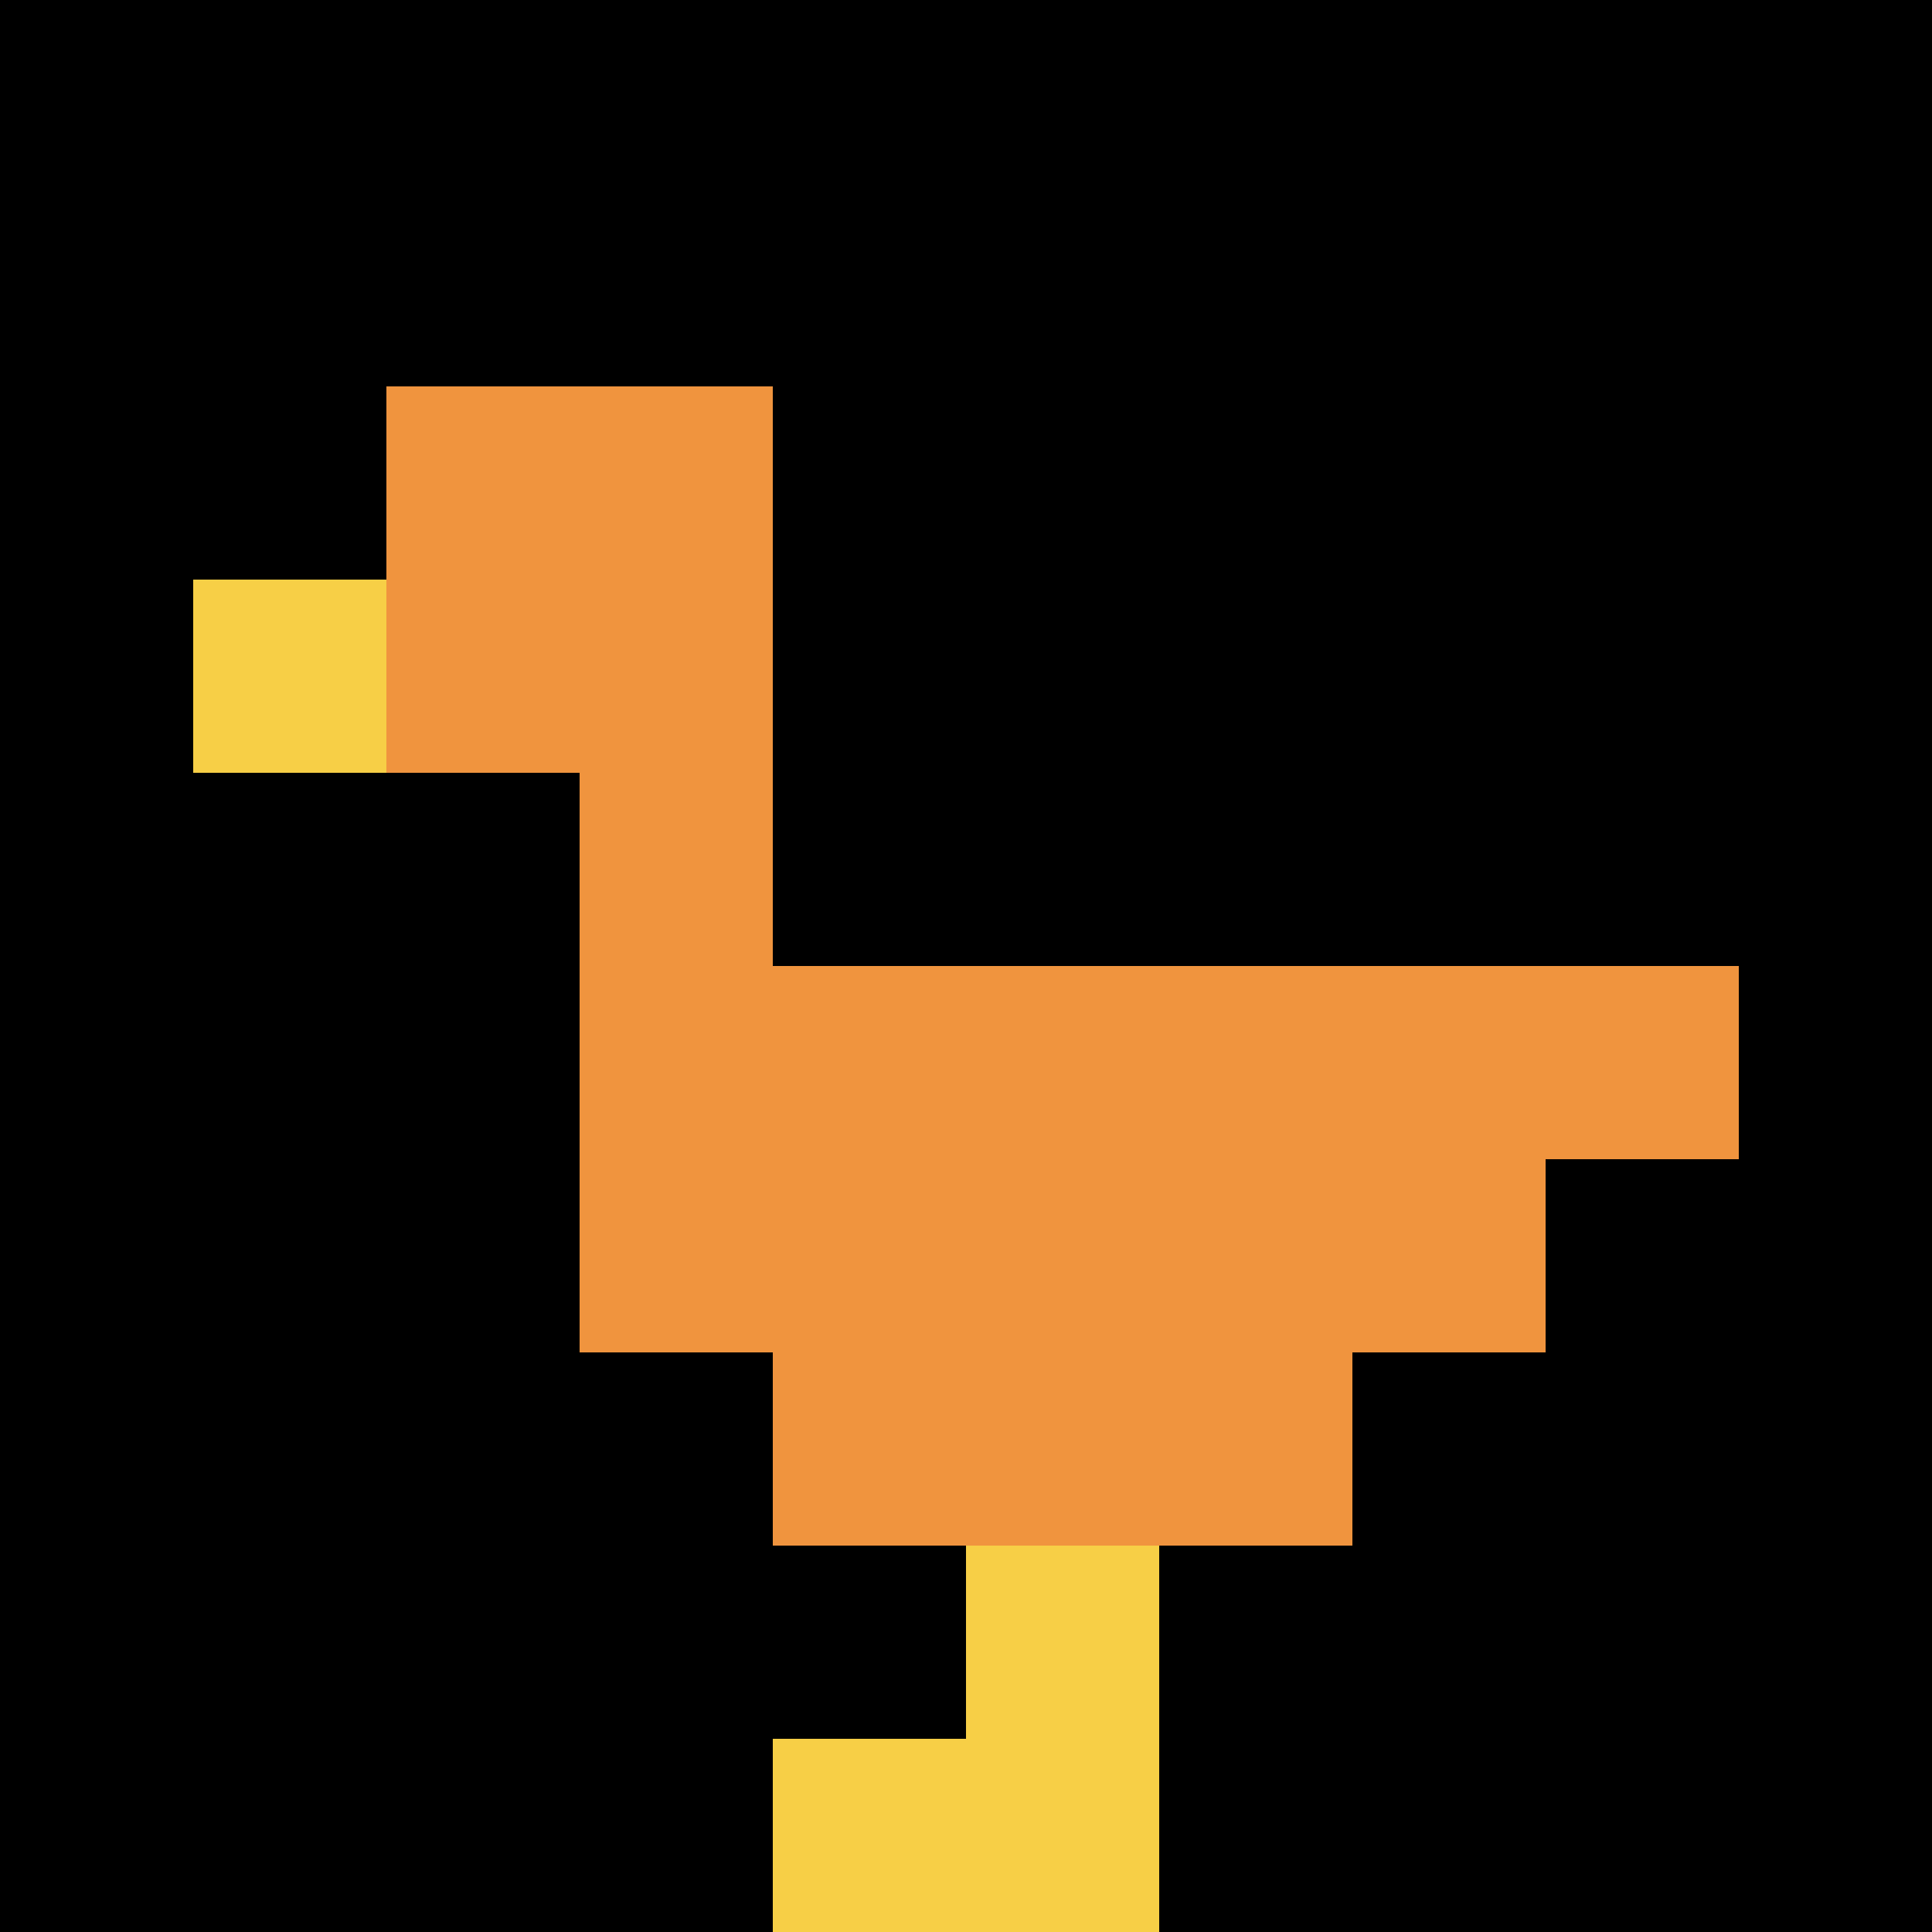
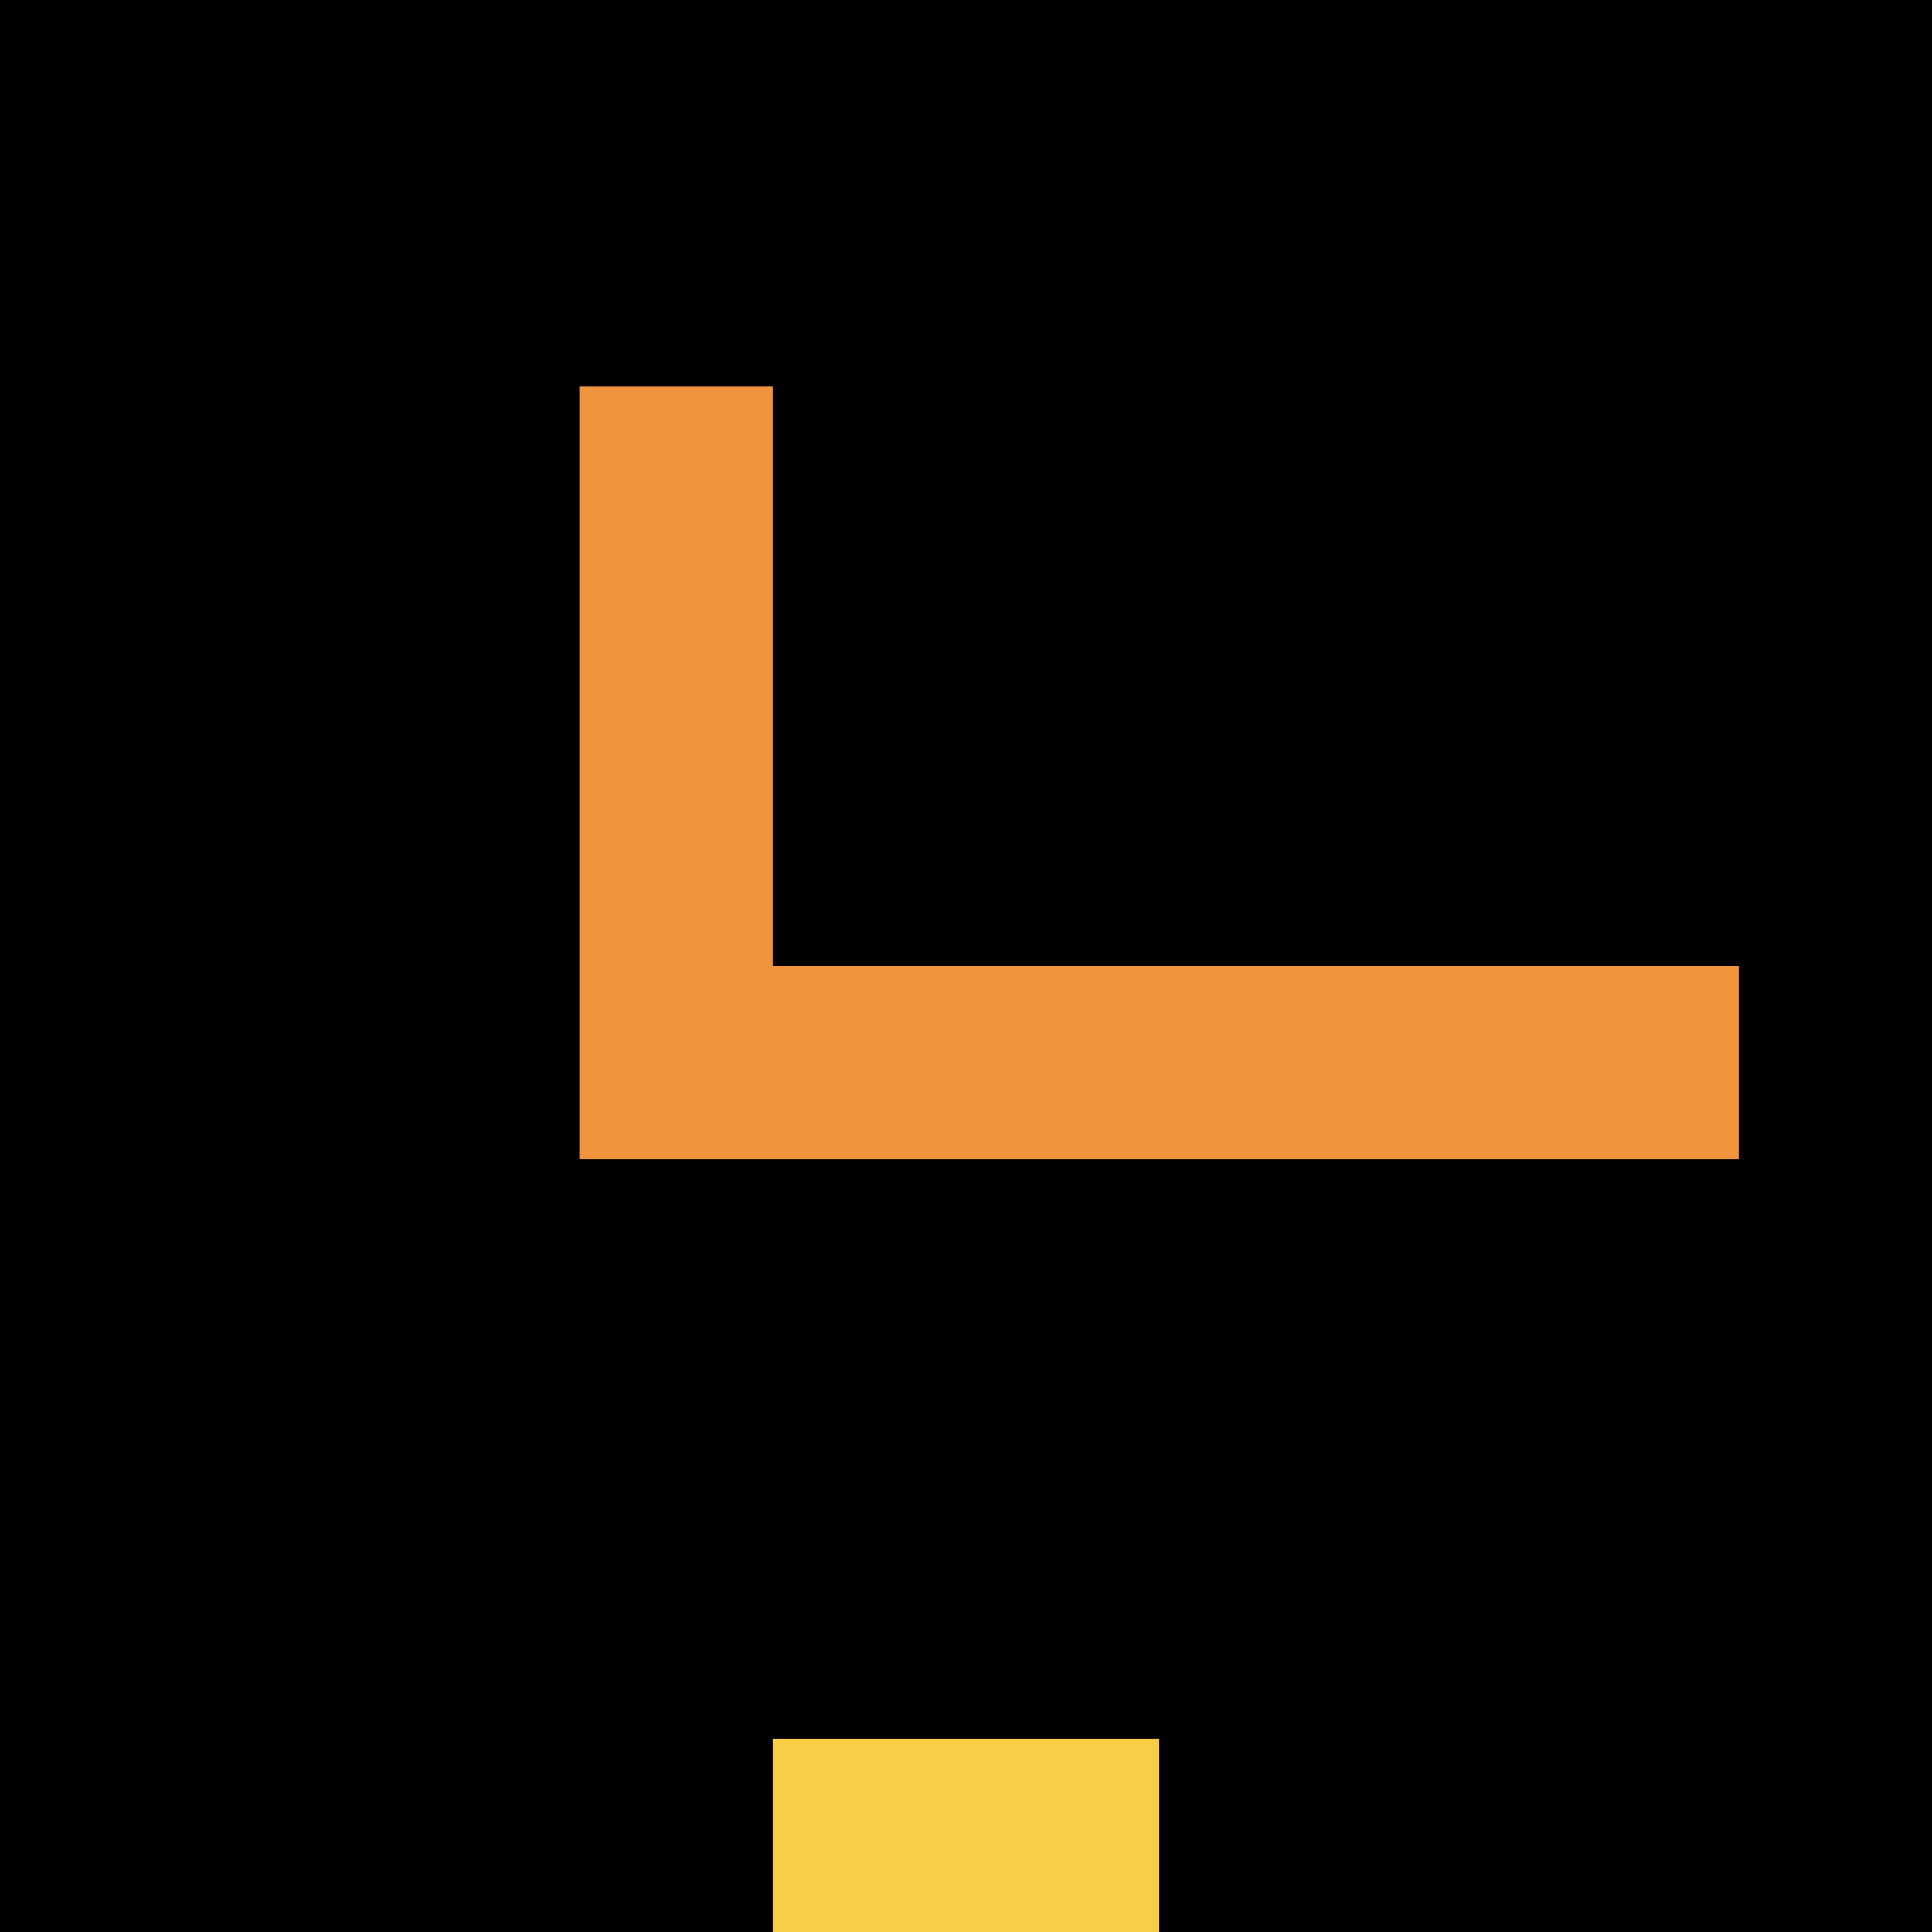
<svg xmlns="http://www.w3.org/2000/svg" version="1.1" width="735" height="735">
  <title>'goose-pfp-900484' by Dmitri Cherniak</title>
  <desc>seed=900484
backgroundColor=#ffffff
padding=20
innerPadding=0
timeout=500
dimension=1
border=false
Save=function(){return n.handleSave()}
frame=108

Rendered at Wed Oct 04 2023 13:34:16 GMT+0800 (中国标准时间)
Generated in &lt;1ms
</desc>
  <defs />
  <rect width="100%" height="100%" fill="#ffffff" />
  <g>
    <g id="0-0">
      <rect x="0" y="0" height="735" width="735" fill="#000000" />
      <g>
-         <rect id="0-0-2-2-2-2" x="147" y="147" width="147" height="147" fill="#F0943E" />
        <rect id="0-0-3-2-1-4" x="220.5" y="147" width="73.5" height="294" fill="#F0943E" />
        <rect id="0-0-4-5-5-1" x="294" y="367.5" width="367.5" height="73.5" fill="#F0943E" />
-         <rect id="0-0-3-5-5-2" x="220.5" y="367.5" width="367.5" height="147" fill="#F0943E" />
-         <rect id="0-0-4-5-3-3" x="294" y="367.5" width="220.5" height="220.5" fill="#F0943E" />
-         <rect id="0-0-1-3-1-1" x="73.5" y="220.5" width="73.5" height="73.5" fill="#F7CF46" />
-         <rect id="0-0-5-8-1-2" x="367.5" y="588" width="73.5" height="147" fill="#F7CF46" />
        <rect id="0-0-4-9-2-1" x="294" y="661.5" width="147" height="73.5" fill="#F7CF46" />
      </g>
      <rect x="0" y="0" stroke="white" stroke-width="0" height="735" width="735" fill="none" />
    </g>
  </g>
</svg>